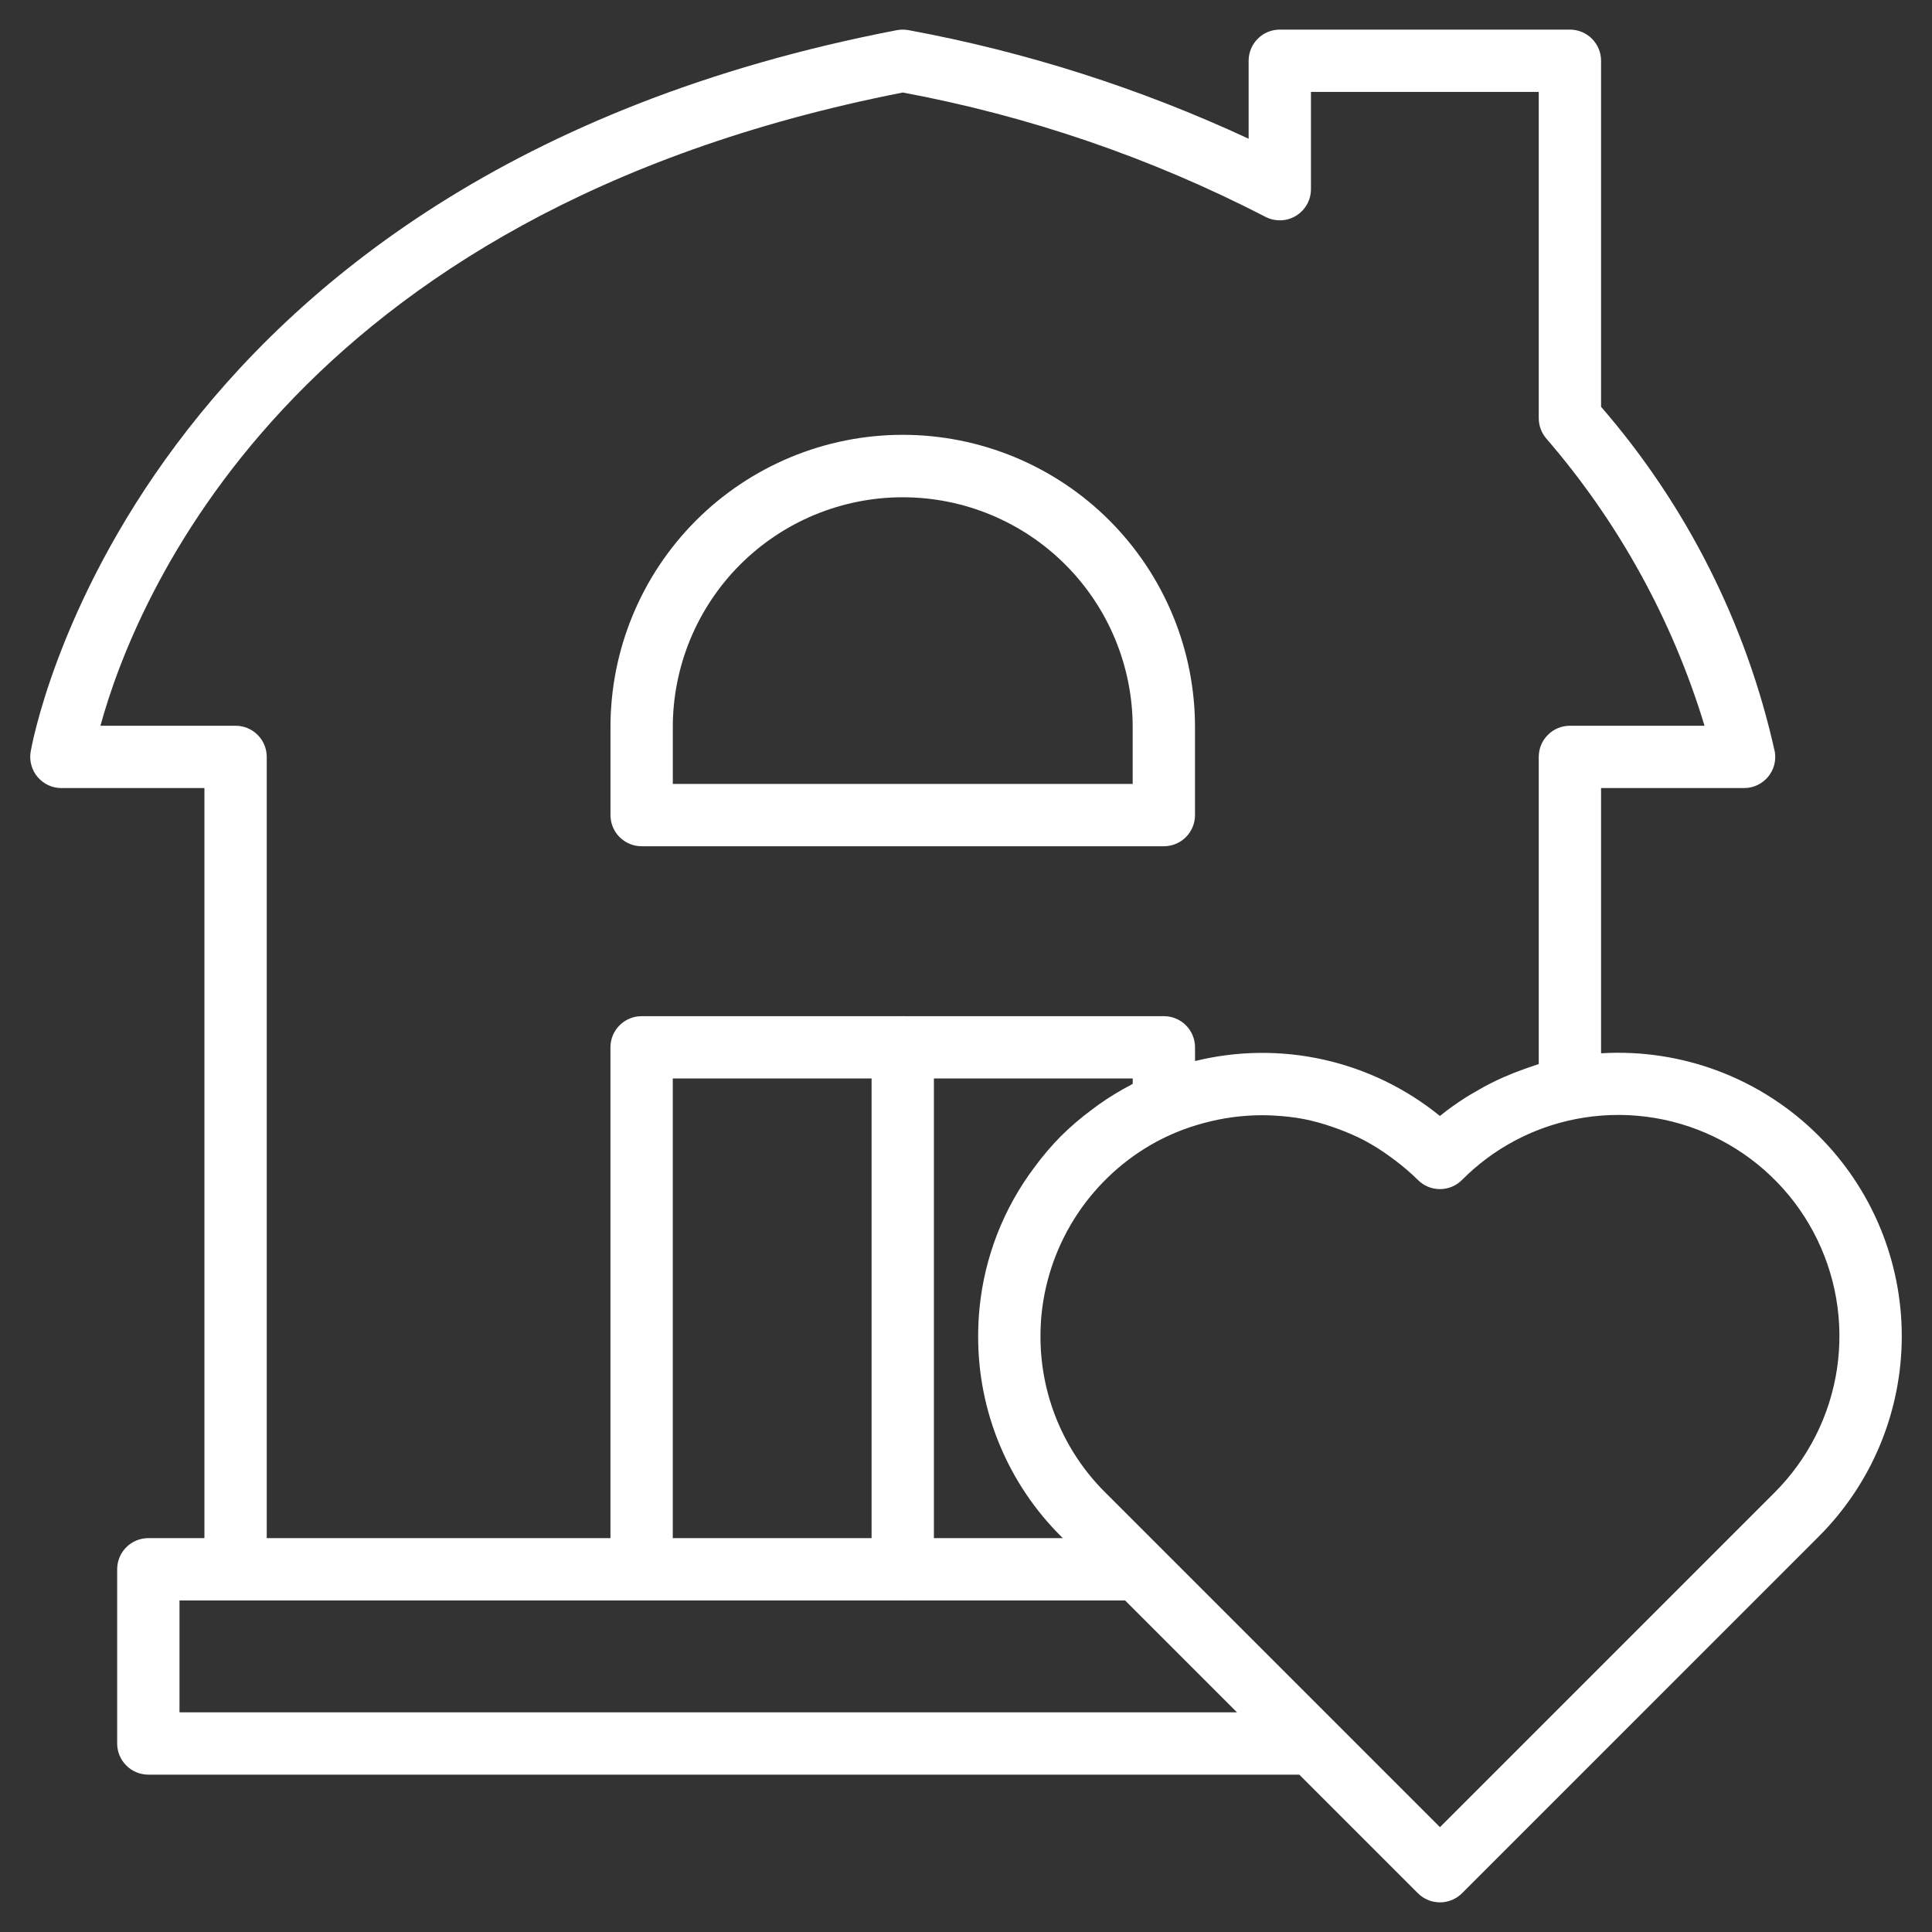
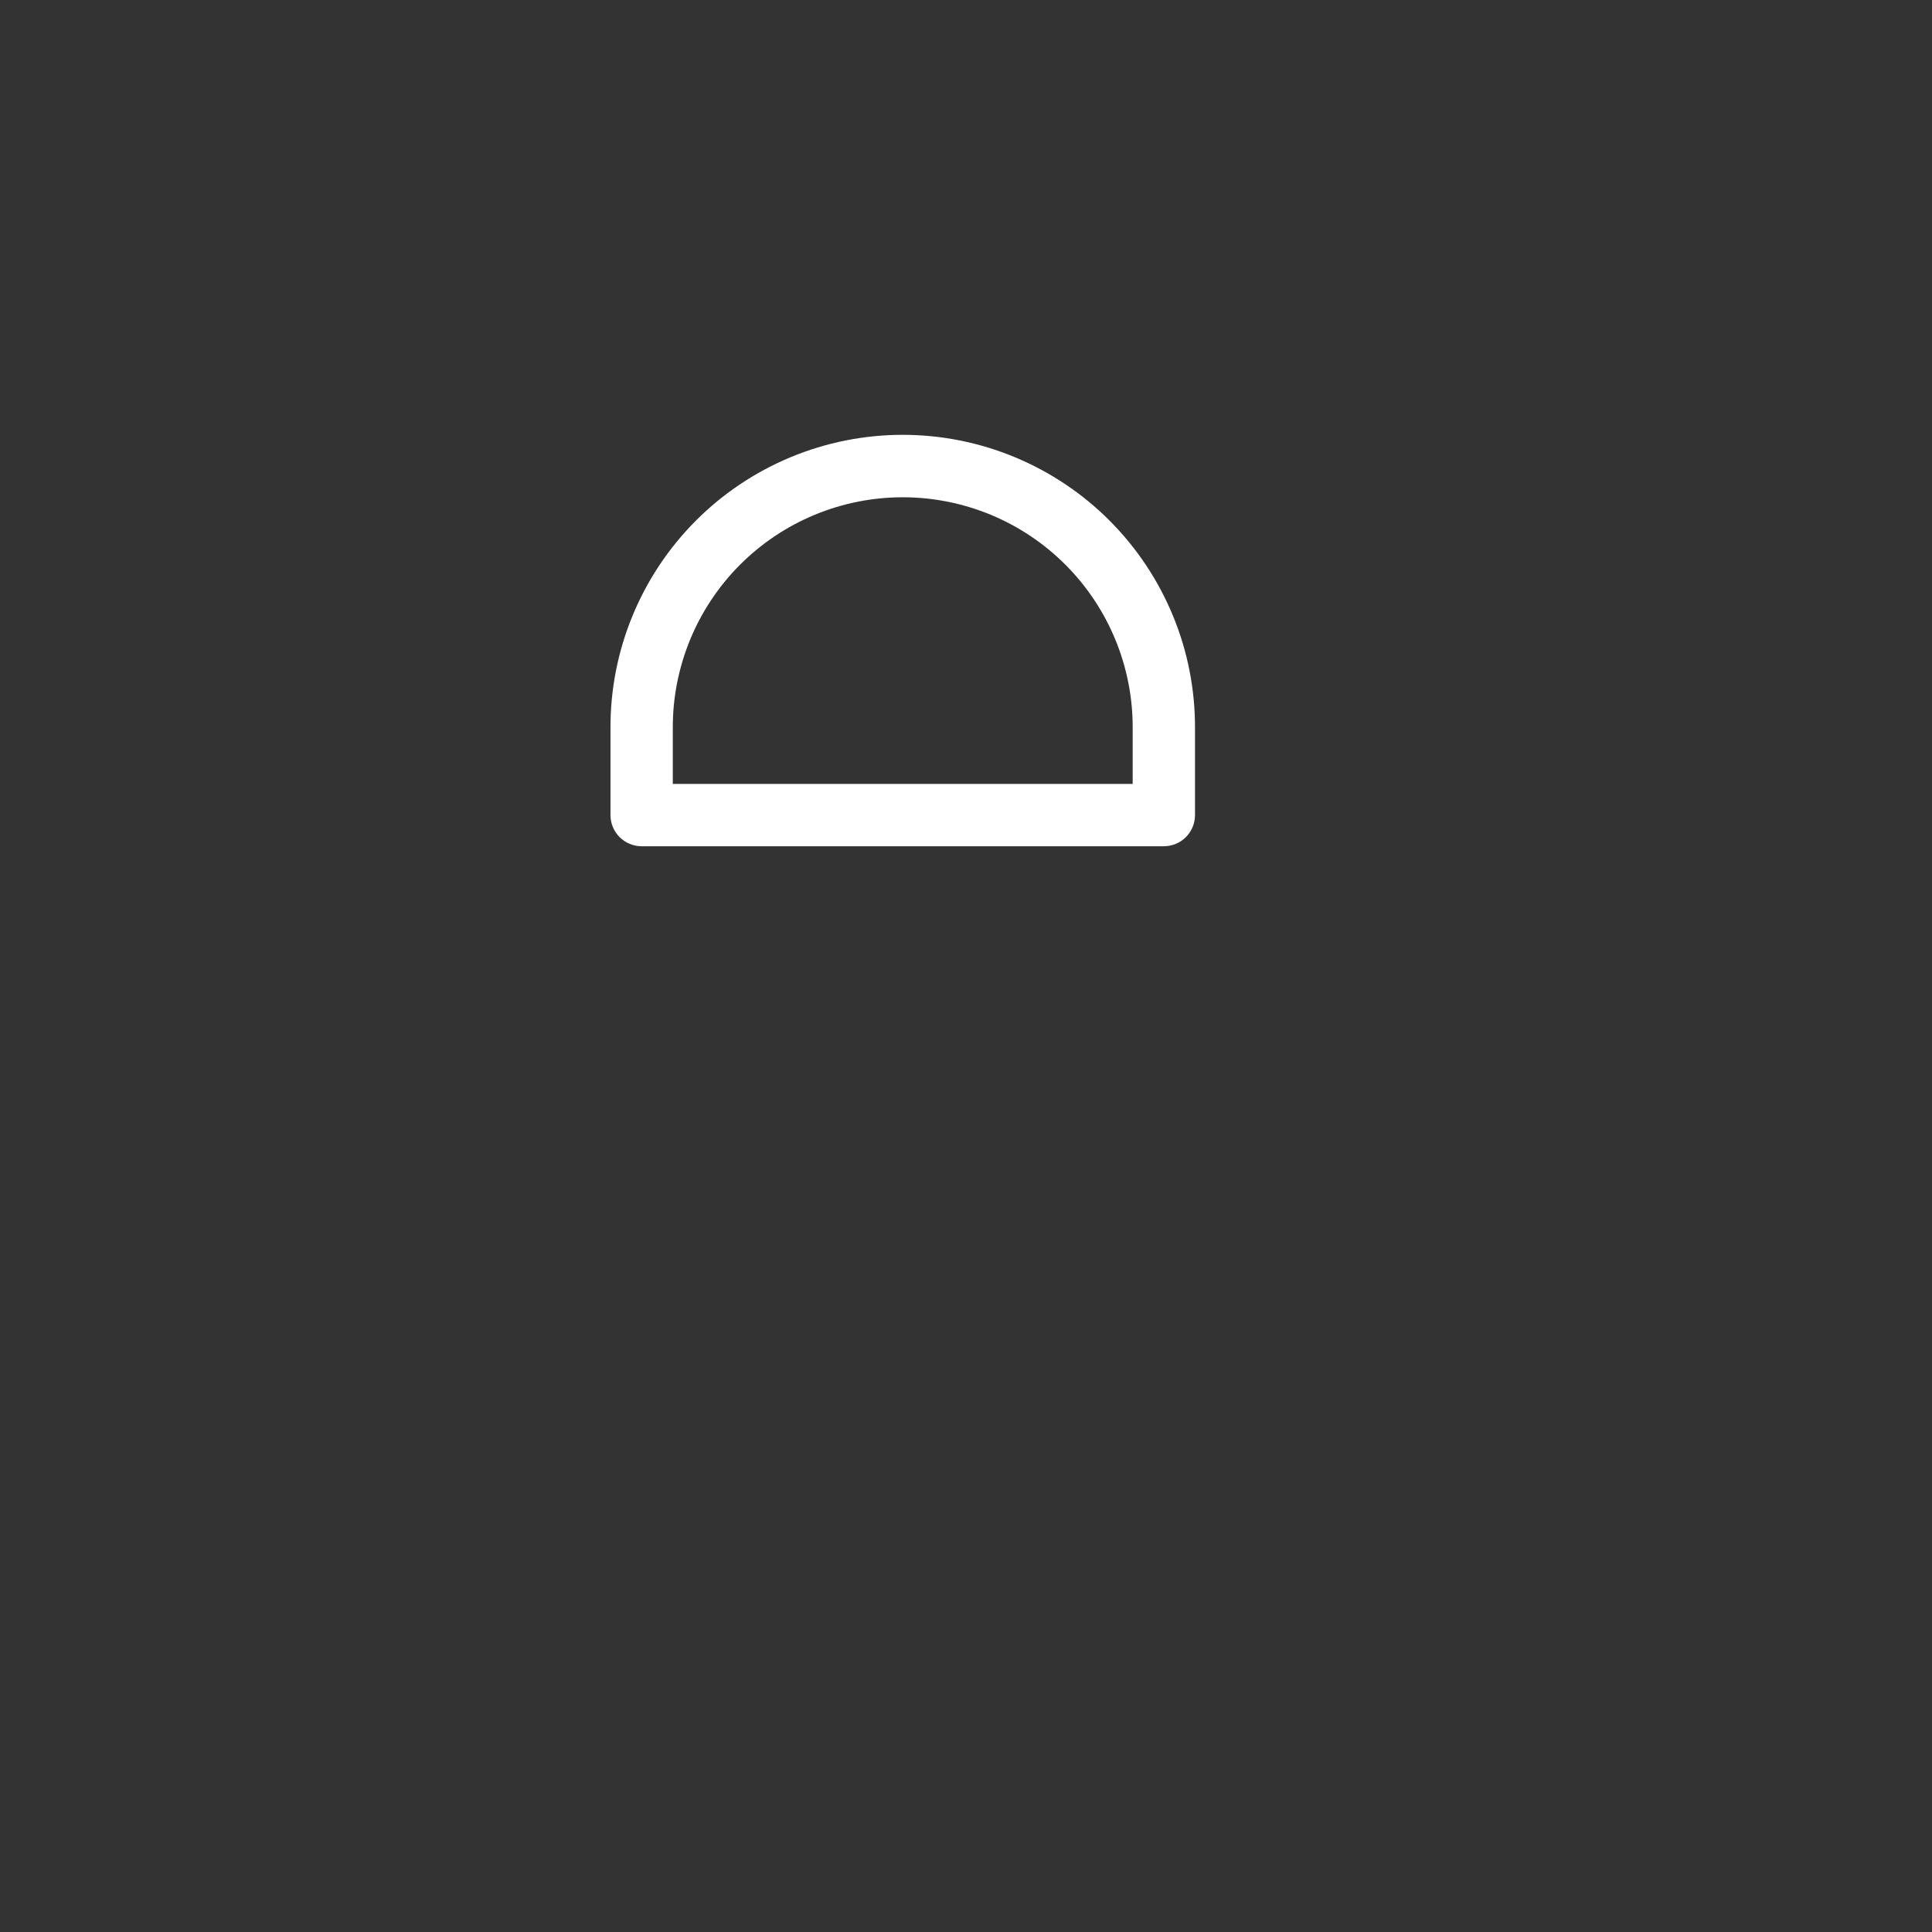
<svg xmlns="http://www.w3.org/2000/svg" width="62" height="62" viewBox="0 0 62 62" fill="none">
  <rect x="0" y="0" width="62" height="62" fill="#333333" stroke="none" />
  <path d="M20.591 27.157H37.349C37.614 27.157 37.869 27.052 38.056 26.864C38.244 26.677 38.349 26.422 38.349 26.157V23.364C38.353 22.13 38.114 20.907 37.644 19.766C37.174 18.624 36.484 17.587 35.613 16.712C34.742 15.838 33.706 15.145 32.566 14.671C31.426 14.198 30.204 13.954 28.97 13.954C27.736 13.954 26.514 14.198 25.374 14.671C24.234 15.145 23.198 15.838 22.327 16.712C21.456 17.587 20.765 18.624 20.296 19.766C19.826 20.907 19.587 22.13 19.591 23.364V26.157C19.591 26.422 19.696 26.677 19.884 26.864C20.071 27.052 20.326 27.157 20.591 27.157ZM21.591 23.364C21.587 22.393 21.776 21.43 22.145 20.532C22.514 19.634 23.057 18.817 23.742 18.129C24.428 17.441 25.243 16.895 26.14 16.522C27.037 16.15 27.999 15.958 28.97 15.958C29.941 15.958 30.903 16.15 31.8 16.522C32.697 16.895 33.512 17.441 34.197 18.129C34.883 18.817 35.426 19.634 35.795 20.532C36.164 21.43 36.353 22.393 36.349 23.364V25.157H21.591V23.364Z" fill="white" />
-   <path d="M58.367 36.453C57.457 35.541 56.363 34.833 55.159 34.376C53.954 33.919 52.666 33.723 51.38 33.801V25.29H55.97C56.115 25.29 56.258 25.259 56.389 25.198C56.52 25.137 56.637 25.049 56.731 24.939C56.825 24.829 56.894 24.699 56.933 24.56C56.972 24.421 56.98 24.275 56.957 24.132C56.048 20.033 54.131 16.226 51.38 13.055V1.95C51.38 1.685 51.275 1.43 51.087 1.243C50.9 1.055 50.645 0.95 50.38 0.95H41.07C40.805 0.95 40.55 1.055 40.363 1.243C40.175 1.43 40.07 1.685 40.07 1.95V4.452C36.594 2.836 32.928 1.665 29.159 0.968C29.034 0.945 28.906 0.945 28.781 0.968C4.166 5.706 1.011 23.95 0.982 24.134C0.96 24.276 0.968 24.422 1.008 24.562C1.047 24.701 1.116 24.83 1.21 24.939C1.304 25.049 1.42 25.138 1.551 25.198C1.683 25.259 1.825 25.29 1.97 25.29H6.56V49.36H4.76C4.495 49.36 4.24 49.465 4.053 49.653C3.865 49.84 3.76 50.095 3.76 50.36V55.95C3.76 56.215 3.865 56.47 4.053 56.657C4.24 56.845 4.495 56.95 4.76 56.95H41.696L45.503 60.757C45.69 60.944 45.945 61.049 46.21 61.049C46.475 61.049 46.73 60.944 46.917 60.757L58.367 49.307C59.211 48.463 59.881 47.461 60.338 46.358C60.794 45.255 61.03 44.074 61.03 42.88C61.03 41.686 60.794 40.504 60.338 39.402C59.881 38.299 59.211 37.297 58.367 36.453H58.367ZM7.56 23.29H3.223C4.295 19.374 9.228 6.843 28.971 2.969C33.022 3.723 36.941 5.066 40.603 6.955C40.755 7.036 40.926 7.075 41.099 7.07C41.271 7.066 41.439 7.016 41.587 6.927C41.734 6.838 41.856 6.712 41.941 6.562C42.026 6.412 42.07 6.242 42.07 6.07V2.95H49.38V13.42C49.38 13.658 49.465 13.887 49.619 14.069C51.939 16.753 53.67 19.894 54.7 23.29H50.38C50.115 23.29 49.86 23.395 49.673 23.583C49.485 23.77 49.38 24.025 49.38 24.29V34.145C49.328 34.161 49.278 34.183 49.227 34.199C49.114 34.234 49.004 34.275 48.892 34.315C48.677 34.391 48.466 34.474 48.258 34.566C48.147 34.615 48.036 34.666 47.927 34.72C47.716 34.823 47.511 34.937 47.309 35.057C47.218 35.111 47.124 35.162 47.035 35.22C46.748 35.402 46.472 35.6 46.208 35.813C45.124 34.931 43.85 34.313 42.486 34.007C41.123 33.701 39.707 33.716 38.35 34.05V33.61C38.35 33.345 38.245 33.09 38.057 32.903C37.87 32.715 37.615 32.61 37.35 32.61H28.994C28.986 32.61 28.979 32.605 28.97 32.605C28.962 32.605 28.954 32.61 28.946 32.61H20.59C20.325 32.61 20.07 32.715 19.883 32.903C19.695 33.09 19.59 33.345 19.59 33.61V49.36H8.56V24.29C8.56 24.025 8.455 23.77 8.267 23.583C8.08 23.395 7.825 23.29 7.56 23.29ZM35.236 35.463C35.166 35.513 35.098 35.565 35.03 35.617C34.685 35.872 34.358 36.152 34.053 36.453H34.052C33.743 36.768 33.456 37.104 33.195 37.46C32.205 38.776 31.596 40.339 31.434 41.977C31.405 42.276 31.39 42.576 31.39 42.88C31.387 44.074 31.62 45.257 32.078 46.36C32.535 47.463 33.206 48.465 34.053 49.307L34.106 49.36H29.97V34.61H36.35V34.78C36.33 34.79 36.312 34.805 36.291 34.816C35.925 35.007 35.572 35.223 35.236 35.463V35.463ZM21.59 49.36V34.61H27.97V49.36H21.59ZM5.76 54.95V51.36H28.951C28.958 51.36 28.963 51.364 28.97 51.364C28.977 51.364 28.983 51.36 28.99 51.36H36.106L39.696 54.95H5.76ZM56.953 47.892L46.21 58.636L35.467 47.893C34.806 47.236 34.283 46.455 33.926 45.594C33.57 44.734 33.387 43.811 33.39 42.88C33.39 42.643 33.401 42.409 33.424 42.176C33.541 41.021 33.939 39.913 34.583 38.947C35.227 37.981 36.098 37.187 37.119 36.635C37.318 36.529 37.523 36.431 37.733 36.344L37.734 36.343L37.739 36.341C38.034 36.219 38.337 36.118 38.646 36.036C38.72 36.016 38.794 35.998 38.868 35.98C39.475 35.836 40.099 35.773 40.723 35.792C40.794 35.795 40.865 35.798 40.936 35.803C41.242 35.82 41.546 35.856 41.847 35.913L41.853 35.914C42.154 35.975 42.45 36.057 42.74 36.157C42.812 36.181 42.883 36.206 42.954 36.233C43.239 36.337 43.517 36.459 43.787 36.599L43.802 36.607C44.075 36.755 44.338 36.92 44.589 37.103C44.654 37.149 44.717 37.196 44.78 37.244C45.035 37.436 45.276 37.644 45.503 37.867C45.596 37.96 45.706 38.034 45.827 38.084C45.949 38.134 46.079 38.16 46.21 38.16H46.212C46.478 38.159 46.732 38.053 46.92 37.864C47.914 36.861 49.187 36.181 50.573 35.911V35.911C52.065 35.62 53.611 35.815 54.983 36.468C56.356 37.122 57.482 38.199 58.197 39.541C58.911 40.882 59.176 42.418 58.952 43.922C58.728 45.425 58.027 46.817 56.953 47.892L56.953 47.892Z" fill="white" />
</svg>